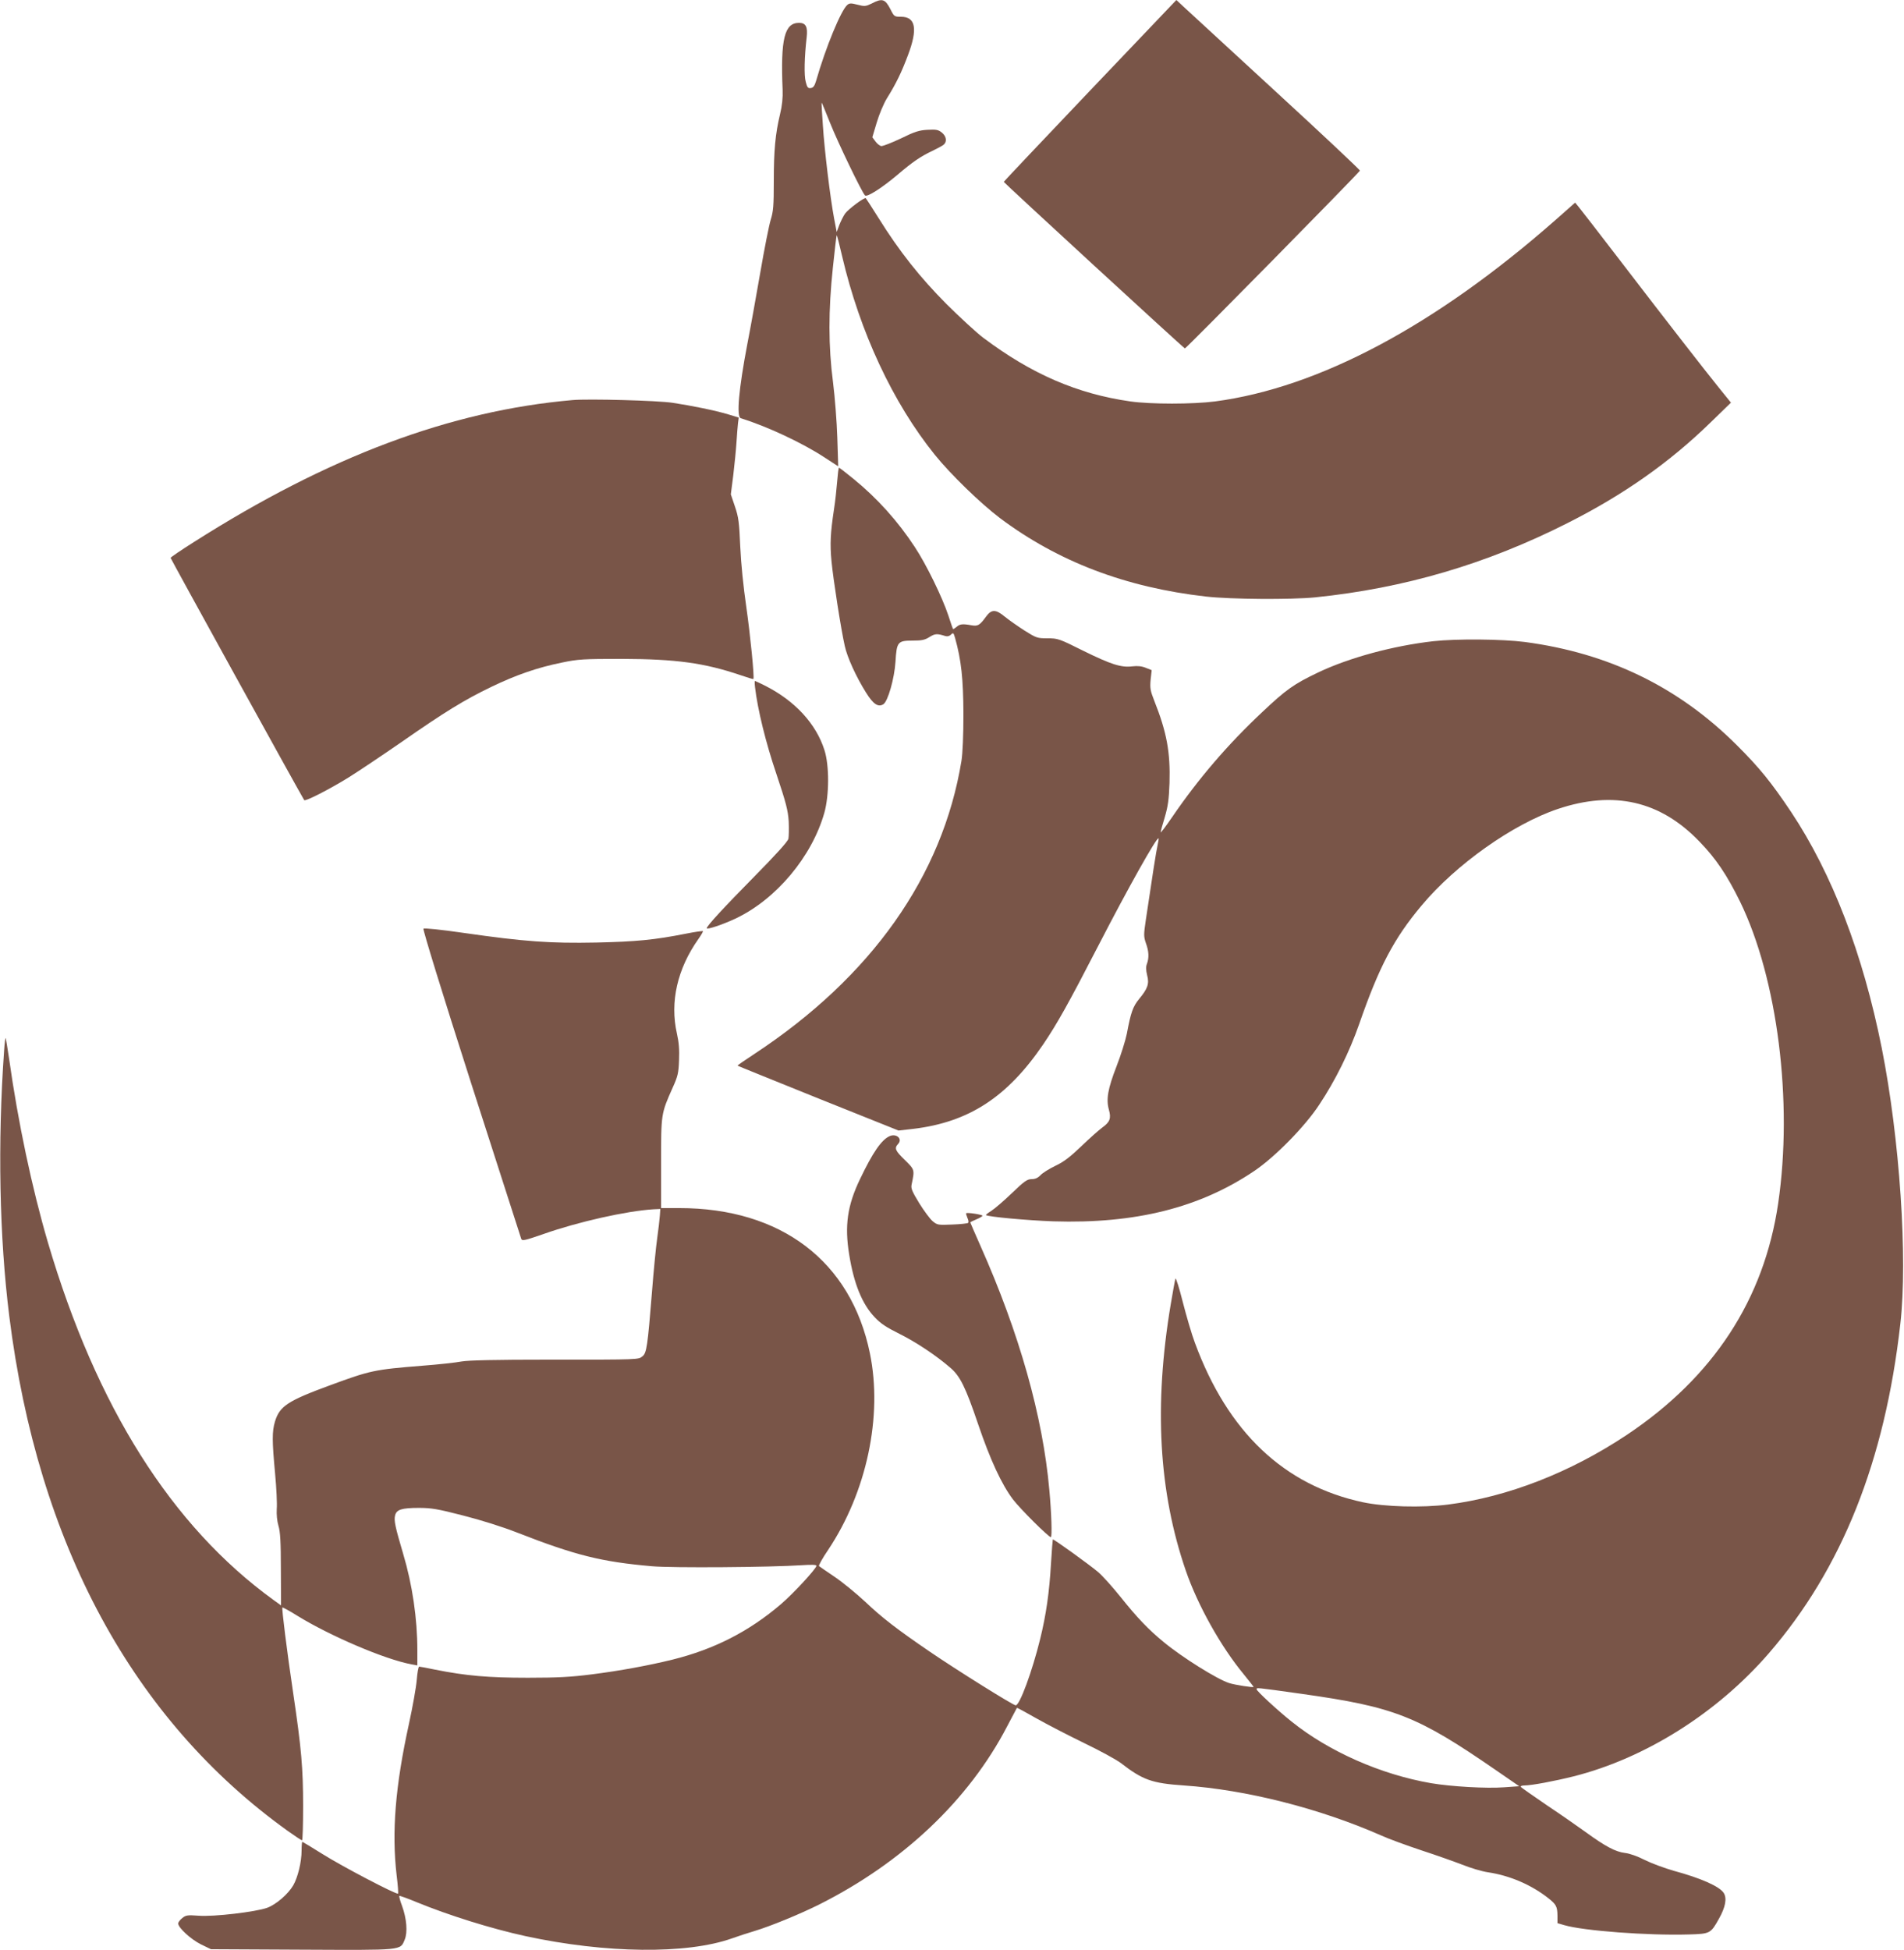
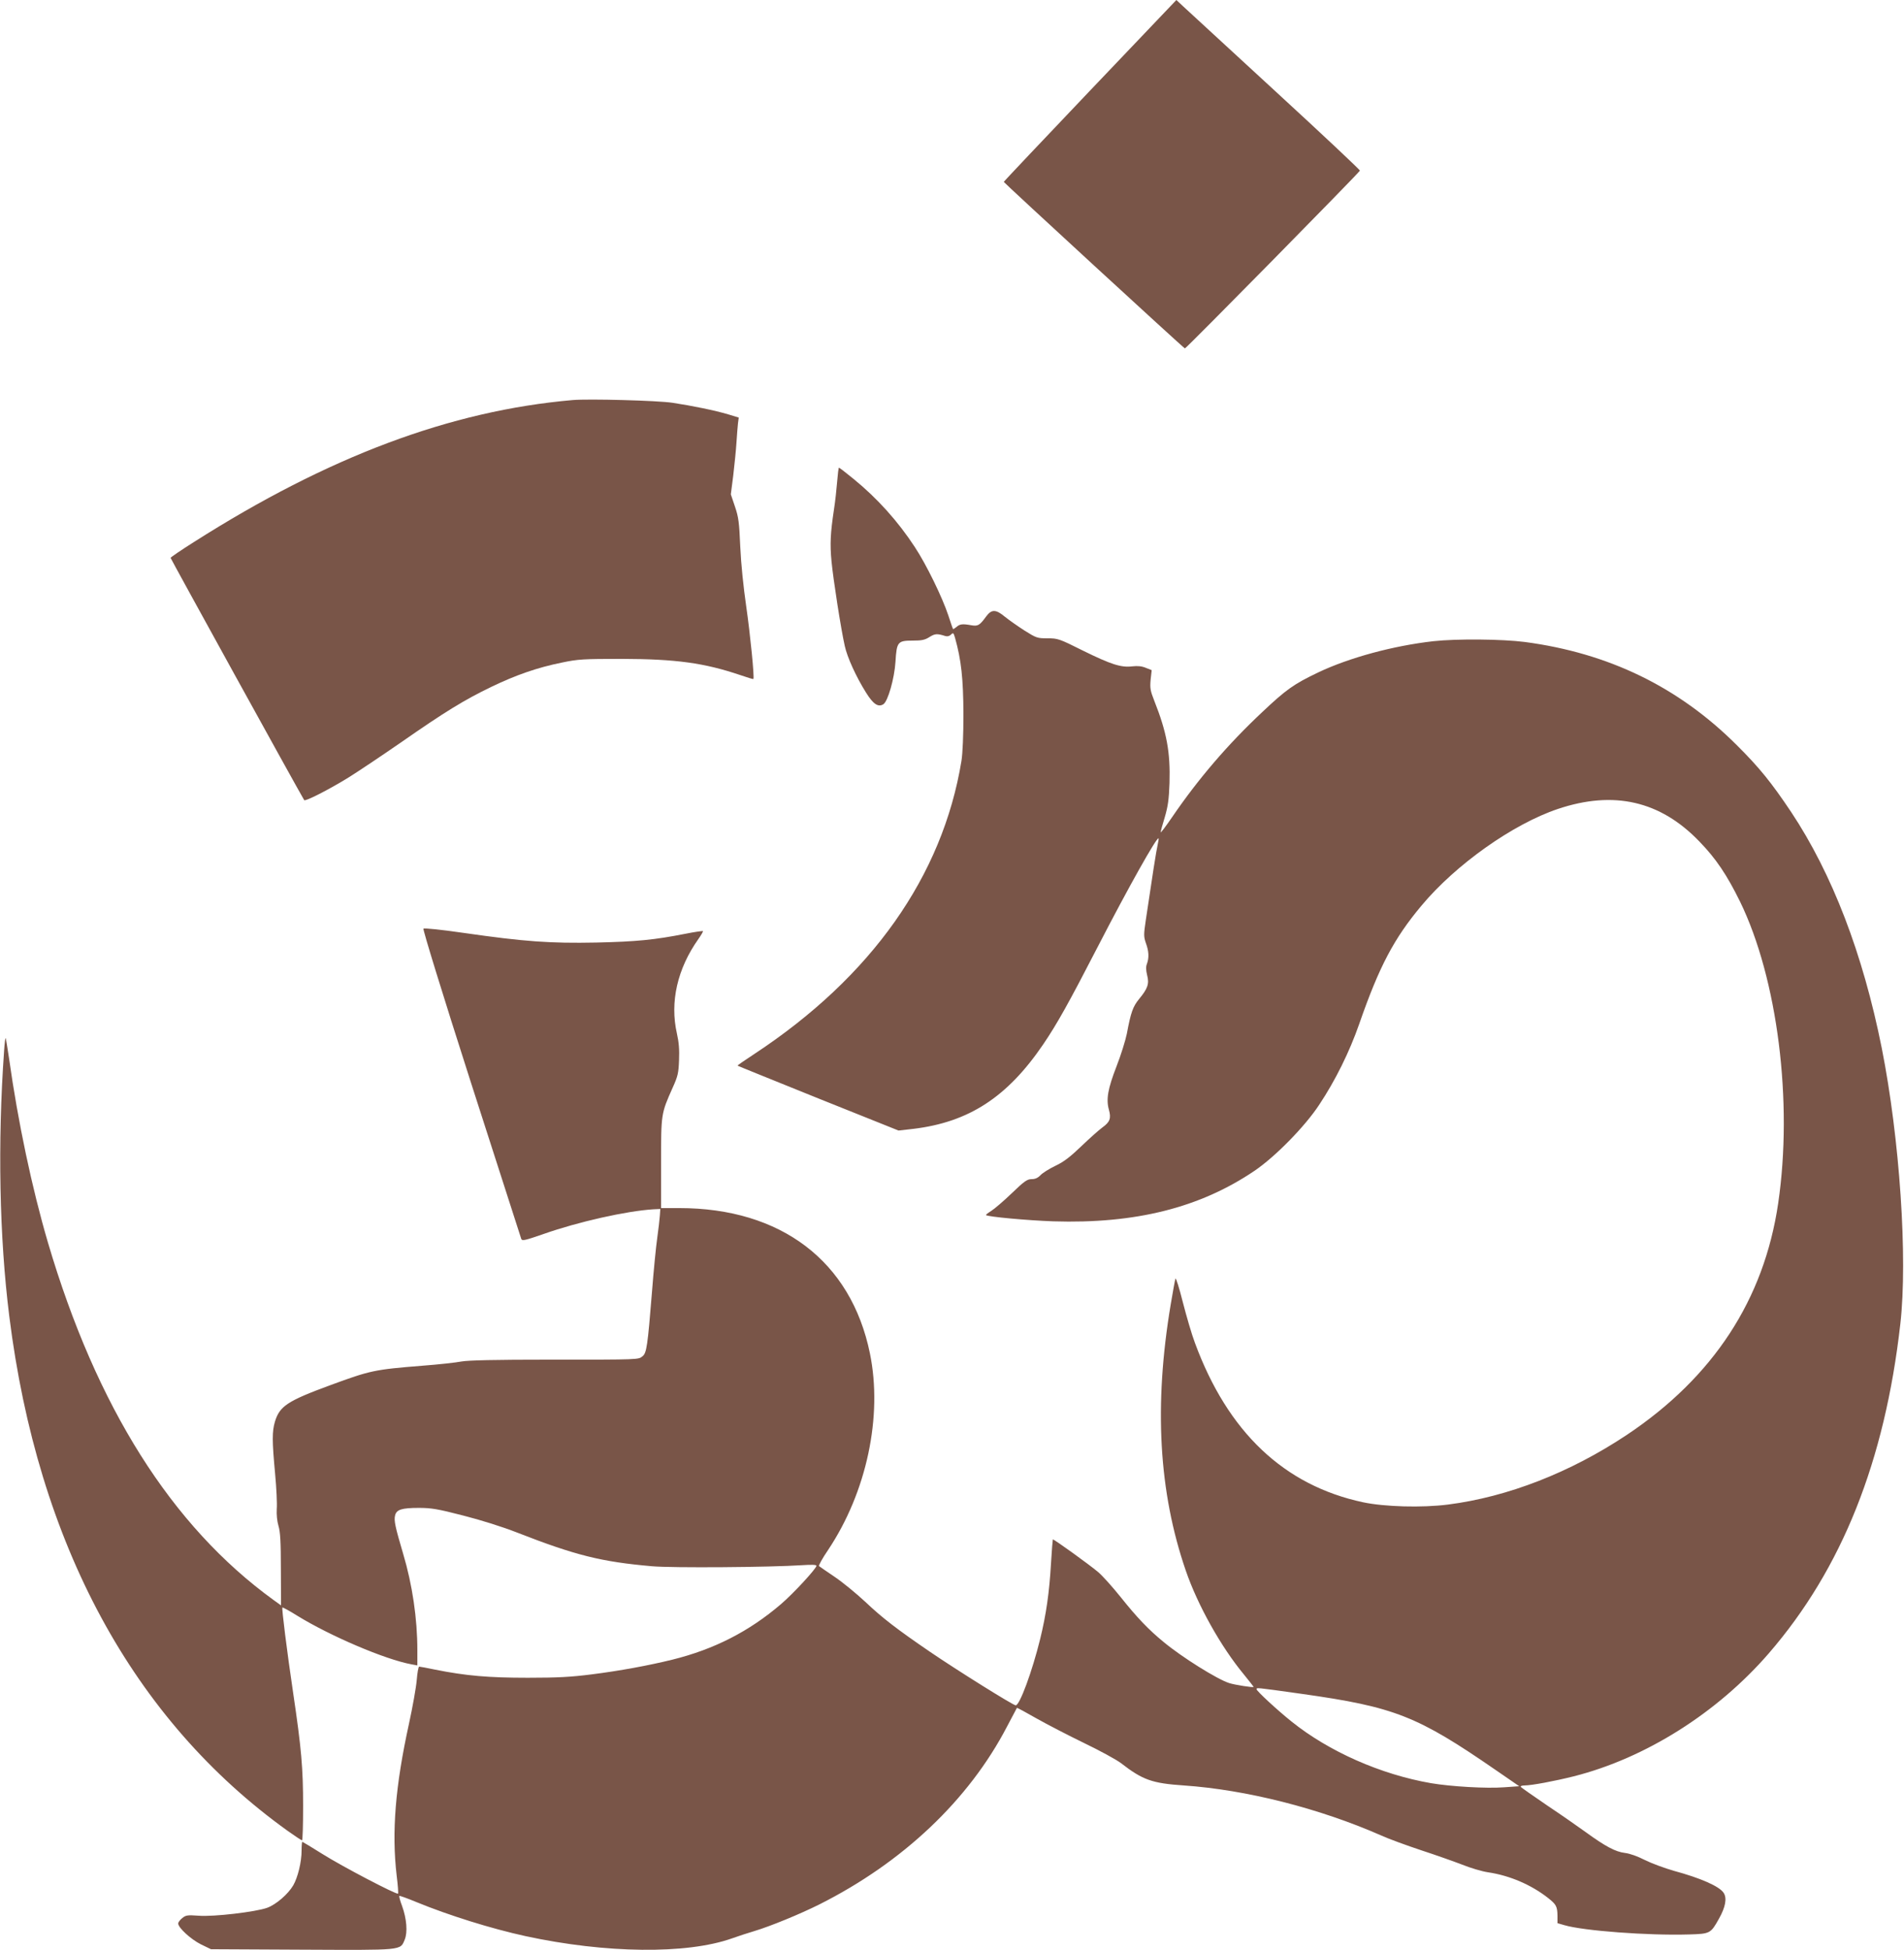
<svg xmlns="http://www.w3.org/2000/svg" version="1.0" width="1250pt" height="1280pt" viewBox="0 0 1250 1280" preserveAspectRatio="xMidYMid meet">
  <g transform="translate(0,1280) scale(0.1,-0.1)" fill="#795548" stroke="none">
-     <path d="M5723 12777 c-39 -19 -47 -20 -93 -8 -42 11 -53 11 -67 -1 -41 -34 -142 -278 -205 -498 -10 -34 -19 -46 -35 -48 -18 -3 -24 4 -33 40 -12 41 -9 165 6 294 8 68 -6 94 -50 94 -96 0 -122 -105 -108 -440 2 -51 -3 -103 -17 -160 -31 -130 -41 -237 -41 -441 0 -158 -3 -197 -20 -251 -11 -35 -42 -192 -69 -349 -27 -156 -65 -367 -85 -469 -56 -294 -72 -476 -43 -485 173 -54 402 -161 546 -255 l94 -61 -6 188 c-3 103 -16 267 -28 363 -31 236 -31 474 -1 754 12 115 23 210 25 212 2 2 18 -61 36 -139 116 -496 333 -961 608 -1302 104 -129 300 -319 428 -416 382 -286 825 -455 1354 -515 162 -18 555 -21 716 -5 585 60 1123 218 1655 487 371 187 671 399 939 660 l135 131 -80 99 c-99 123 -315 400 -644 829 -139 182 -264 342 -276 357 l-23 28 -130 -115 c-788 -693 -1554 -1100 -2234 -1190 -149 -19 -420 -19 -556 0 -349 50 -648 179 -966 418 -44 33 -152 133 -241 221 -174 175 -309 345 -445 563 -44 70 -82 129 -85 132 -8 8 -114 -71 -136 -101 -11 -16 -28 -50 -38 -75 l-17 -46 -17 89 c-26 138 -64 454 -74 614 -6 80 -9 146 -8 147 1 1 26 -60 56 -135 51 -128 208 -454 229 -475 13 -13 109 48 210 133 103 88 155 123 231 159 33 16 67 34 75 41 24 20 18 56 -12 80 -24 19 -38 21 -94 18 -54 -3 -84 -12 -175 -57 -61 -29 -119 -51 -129 -50 -10 2 -27 16 -38 31 l-20 27 29 97 c16 54 46 125 67 159 60 96 97 173 138 283 65 172 51 252 -46 252 -43 0 -45 1 -69 49 -35 68 -54 74 -123 38z" />
    <path d="M7156 12205 c-311 -327 -566 -596 -566 -599 0 -5 1179 -1090 1189 -1093 6 -3 1143 1152 1149 1167 2 4 -248 239 -555 521 -307 283 -579 533 -604 556 l-46 43 -567 -595z" />
    <path d="M3760 10174 c-803 -70 -1603 -370 -2487 -932 -84 -53 -153 -100 -153 -104 0 -5 825 -1502 877 -1590 6 -11 166 71 292 149 58 36 212 139 341 228 293 204 417 280 595 366 162 78 302 127 465 160 105 22 139 24 395 24 351 -1 537 -26 774 -106 46 -16 86 -28 87 -26 8 8 -21 297 -47 477 -18 124 -34 278 -39 390 -7 161 -11 195 -35 265 l-27 80 16 125 c8 69 18 166 21 215 3 50 8 107 10 127 l5 37 -69 21 c-87 26 -234 56 -365 76 -97 15 -551 27 -656 18z" />
    <path d="M5496 9638 c-4 -51 -13 -133 -21 -183 -23 -153 -27 -226 -16 -340 11 -116 62 -445 87 -555 16 -74 74 -202 140 -307 47 -75 79 -97 113 -76 30 18 73 169 80 280 8 130 14 138 114 138 58 0 79 4 110 24 36 22 49 23 103 6 13 -4 27 -1 37 9 15 15 17 13 27 -21 41 -146 54 -269 55 -498 0 -143 -5 -260 -13 -310 -124 -756 -591 -1417 -1359 -1923 -63 -41 -113 -76 -111 -77 2 -2 240 -98 530 -215 l527 -211 97 11 c365 44 617 208 853 555 91 134 167 270 363 650 194 376 383 713 394 702 2 -1 -1 -21 -6 -43 -9 -38 -36 -212 -77 -489 -15 -101 -15 -112 0 -156 20 -54 21 -96 7 -135 -8 -20 -7 -41 1 -75 15 -57 4 -88 -53 -157 -40 -49 -54 -87 -80 -227 -9 -44 -39 -141 -68 -215 -57 -147 -69 -216 -50 -284 16 -57 7 -81 -43 -117 -23 -17 -86 -73 -139 -124 -74 -71 -115 -102 -170 -128 -40 -19 -84 -47 -97 -61 -17 -18 -35 -26 -58 -26 -29 0 -48 -13 -131 -93 -53 -51 -114 -103 -135 -116 -21 -13 -36 -25 -34 -27 11 -11 272 -35 442 -41 539 -17 962 89 1320 331 135 91 333 292 427 436 105 158 198 346 262 530 131 377 228 560 408 775 225 270 601 536 896 635 367 123 672 53 928 -213 110 -113 182 -221 268 -396 246 -506 348 -1313 250 -1980 -93 -632 -426 -1141 -994 -1520 -371 -247 -782 -407 -1173 -457 -171 -22 -417 -15 -559 15 -518 111 -887 460 -1103 1046 -21 55 -56 176 -80 269 -23 92 -45 161 -48 153 -3 -9 -17 -85 -31 -169 -111 -663 -79 -1231 99 -1748 78 -227 231 -500 381 -681 35 -43 64 -80 64 -82 0 -6 -123 13 -160 25 -79 25 -312 171 -431 270 -99 81 -176 162 -282 295 -53 66 -120 141 -149 165 -57 48 -291 217 -296 213 -1 -1 -7 -72 -12 -157 -11 -192 -32 -337 -71 -496 -52 -212 -135 -438 -161 -436 -18 1 -383 229 -562 351 -218 149 -313 222 -426 329 -58 54 -148 128 -200 163 -52 35 -98 67 -103 71 -4 3 22 51 59 105 254 380 360 879 275 1292 -124 604 -583 953 -1252 953 l-119 0 0 294 c0 327 0 325 76 496 34 75 39 96 42 181 3 68 -1 118 -14 175 -47 207 3 425 141 620 19 27 32 50 30 52 -2 2 -53 -5 -113 -17 -207 -41 -325 -52 -587 -58 -303 -6 -472 6 -869 63 -151 22 -261 33 -266 28 -5 -5 124 -425 313 -1014 178 -553 326 -1013 329 -1022 6 -15 23 -11 147 32 227 80 544 151 721 162 l45 2 -3 -44 c-2 -25 -9 -90 -17 -145 -8 -55 -24 -217 -35 -360 -28 -349 -35 -396 -61 -417 -28 -23 -11 -23 -609 -23 -364 0 -534 -4 -580 -12 -36 -7 -153 -20 -260 -28 -312 -25 -339 -31 -600 -127 -283 -104 -334 -138 -365 -240 -19 -65 -19 -125 1 -340 9 -95 14 -200 11 -233 -2 -38 2 -79 11 -110 12 -39 16 -103 16 -287 l1 -236 -50 36 c-669 485 -1162 1267 -1480 2345 -105 357 -197 793 -255 1206 -11 73 -21 135 -23 137 -2 3 -7 -35 -10 -83 -43 -605 -31 -1225 34 -1743 187 -1495 812 -2650 1829 -3379 47 -33 88 -61 93 -61 4 0 7 101 7 225 0 247 -11 377 -65 740 -42 283 -76 557 -71 563 3 2 47 -22 98 -54 216 -133 576 -287 750 -319 l38 -7 0 100 c0 208 -33 431 -93 632 -52 176 -62 220 -53 253 9 38 44 49 156 49 81 0 124 -7 290 -50 118 -30 258 -74 355 -112 384 -150 554 -192 885 -221 133 -12 776 -7 988 7 59 4 92 3 92 -4 0 -18 -151 -182 -233 -252 -209 -179 -438 -296 -712 -364 -154 -38 -348 -74 -532 -97 -133 -17 -221 -22 -418 -22 -260 0 -406 13 -607 53 -53 11 -100 20 -106 20 -5 0 -12 -39 -16 -88 -4 -48 -27 -177 -51 -287 -90 -410 -114 -711 -81 -995 8 -63 12 -117 9 -120 -8 -9 -366 178 -496 260 -70 44 -130 80 -132 80 -3 0 -5 -26 -5 -57 0 -76 -25 -177 -55 -229 -34 -58 -113 -126 -171 -147 -74 -27 -353 -60 -450 -52 -72 5 -83 4 -107 -15 -15 -12 -27 -28 -27 -36 0 -28 83 -104 149 -137 l66 -32 597 -3 c668 -3 645 -6 675 66 20 48 13 137 -17 220 -13 34 -21 64 -18 67 2 2 53 -16 113 -41 209 -86 490 -174 715 -223 527 -114 1058 -120 1355 -15 39 14 106 36 150 49 103 31 296 110 424 174 549 276 982 686 1233 1169 34 64 63 119 64 121 2 2 59 -29 127 -68 69 -39 210 -112 313 -162 104 -50 214 -110 244 -133 142 -110 204 -132 412 -146 409 -28 890 -150 1295 -328 50 -23 169 -66 265 -98 95 -31 216 -74 268 -94 52 -21 128 -44 169 -50 143 -21 286 -83 396 -170 52 -41 59 -55 60 -115 l0 -49 45 -13 c124 -37 549 -69 818 -61 139 4 143 6 197 103 43 76 54 135 31 170 -28 43 -151 97 -328 145 -59 17 -144 48 -188 70 -49 25 -99 43 -132 47 -61 7 -129 43 -258 137 -47 34 -160 113 -253 175 -92 63 -170 117 -173 122 -3 5 8 9 24 9 46 0 196 28 324 60 470 119 942 416 1281 808 479 554 761 1260 863 2162 49 432 -4 1215 -122 1810 -124 621 -326 1145 -595 1550 -130 194 -208 291 -358 440 -381 380 -839 603 -1391 676 -148 19 -445 22 -600 5 -264 -30 -552 -108 -756 -205 -161 -77 -210 -112 -368 -261 -225 -211 -419 -437 -591 -689 -41 -60 -75 -105 -75 -99 0 6 12 51 27 99 21 72 27 115 31 224 6 203 -18 333 -100 540 -26 66 -29 83 -24 138 l7 63 -38 15 c-26 11 -53 14 -89 10 -74 -9 -139 12 -324 103 -156 78 -165 81 -233 81 -67 0 -73 2 -151 51 -45 29 -102 69 -128 90 -60 50 -88 51 -124 2 -43 -59 -54 -65 -99 -57 -56 10 -74 8 -96 -12 -11 -9 -21 -15 -22 -13 -2 2 -16 42 -31 89 -39 118 -144 334 -220 449 -110 168 -245 319 -402 447 -50 41 -93 74 -96 74 -3 0 -8 -42 -12 -92z m3052 -7957 c608 -86 756 -144 1272 -500 l154 -106 -99 -7 c-116 -9 -351 5 -480 27 -330 57 -671 208 -915 404 -94 75 -230 201 -230 212 0 12 -16 14 298 -30z" />
-     <path d="M4957 8288 c17 -145 70 -362 140 -568 64 -191 76 -238 81 -312 2 -47 1 -99 -2 -114 -5 -19 -84 -106 -225 -249 -200 -203 -311 -323 -311 -338 0 -11 105 24 188 63 267 126 502 406 584 695 32 114 33 309 1 410 -55 174 -193 324 -390 424 -34 17 -64 31 -67 31 -2 0 -2 -19 1 -42z" />
-     <path d="M5840 5342 c-53 -24 -110 -106 -194 -282 -83 -173 -102 -305 -71 -495 31 -193 85 -324 166 -410 40 -43 77 -67 163 -110 107 -53 242 -142 336 -224 63 -54 99 -126 181 -368 80 -236 155 -397 229 -495 47 -62 234 -248 249 -248 9 0 4 160 -10 310 -43 484 -197 1029 -453 1604 -36 82 -66 150 -66 152 0 2 18 11 40 20 22 9 40 20 40 24 0 7 -101 23 -107 16 -2 -2 2 -15 8 -30 7 -14 9 -29 5 -33 -4 -4 -51 -9 -104 -11 -94 -4 -99 -3 -129 22 -17 14 -57 68 -88 118 -47 77 -56 98 -50 123 20 97 21 96 -44 160 -65 63 -71 78 -44 107 30 33 -13 70 -57 50z" />
  </g>
</svg>